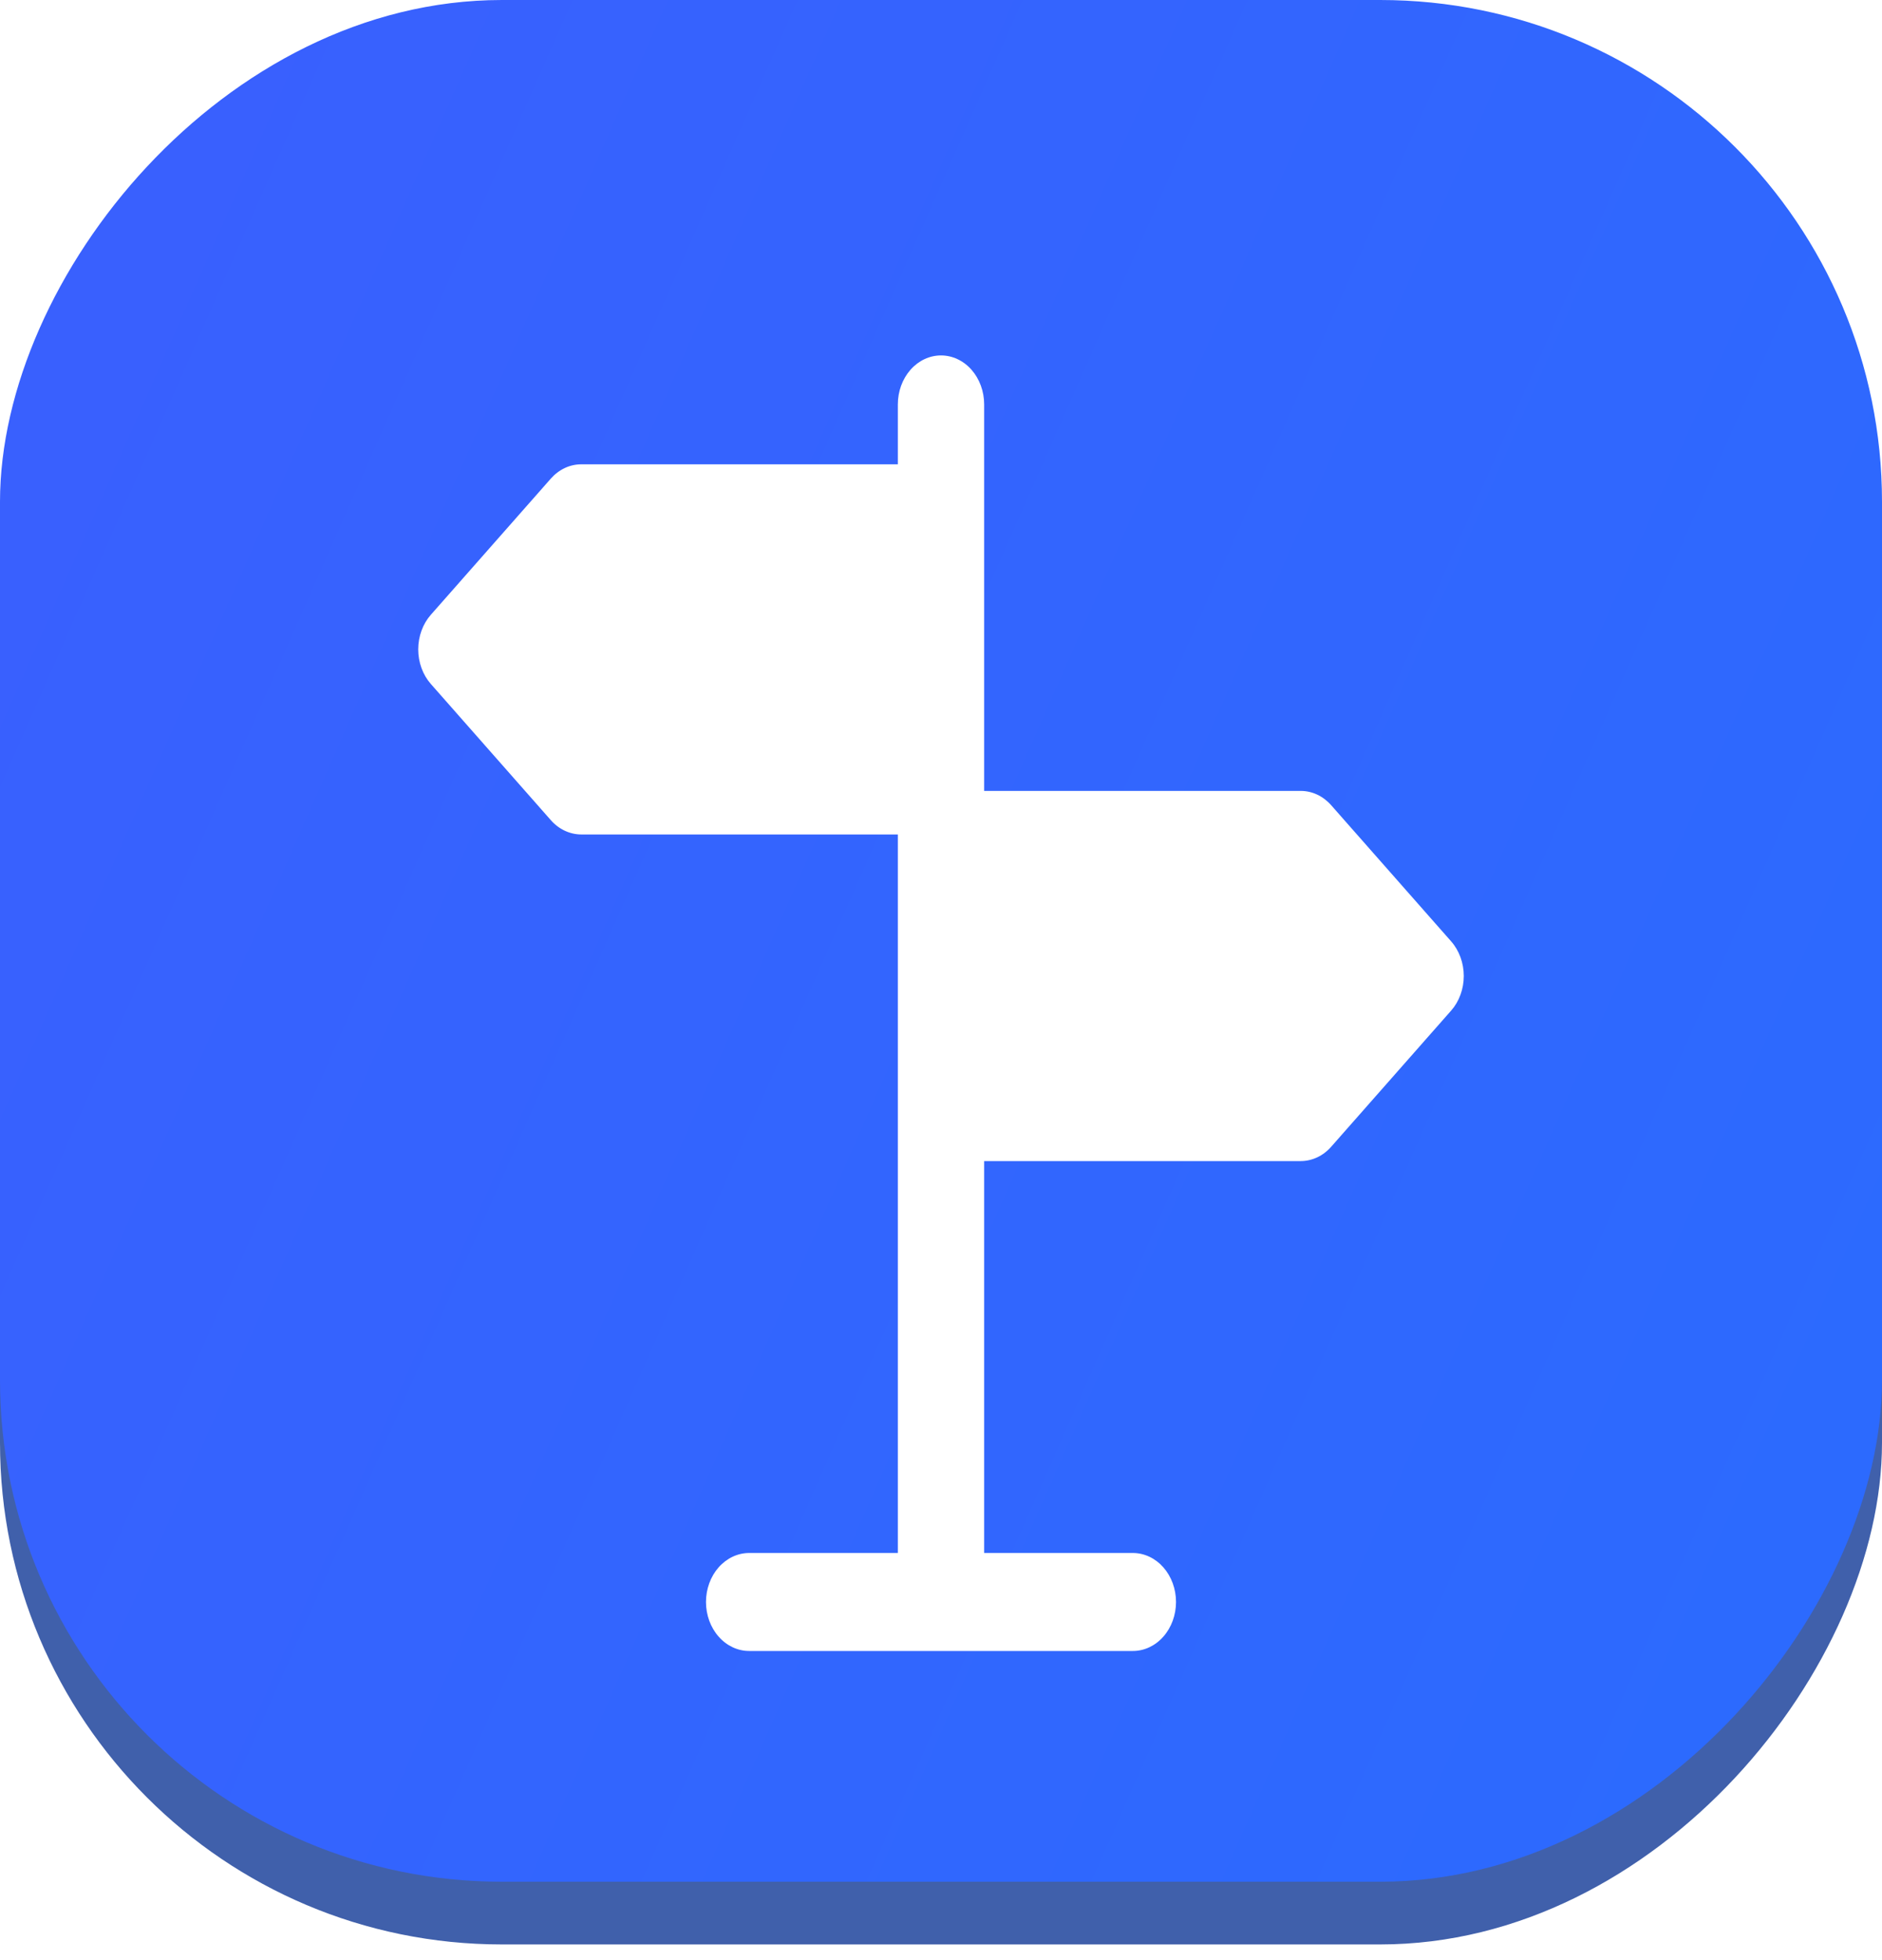
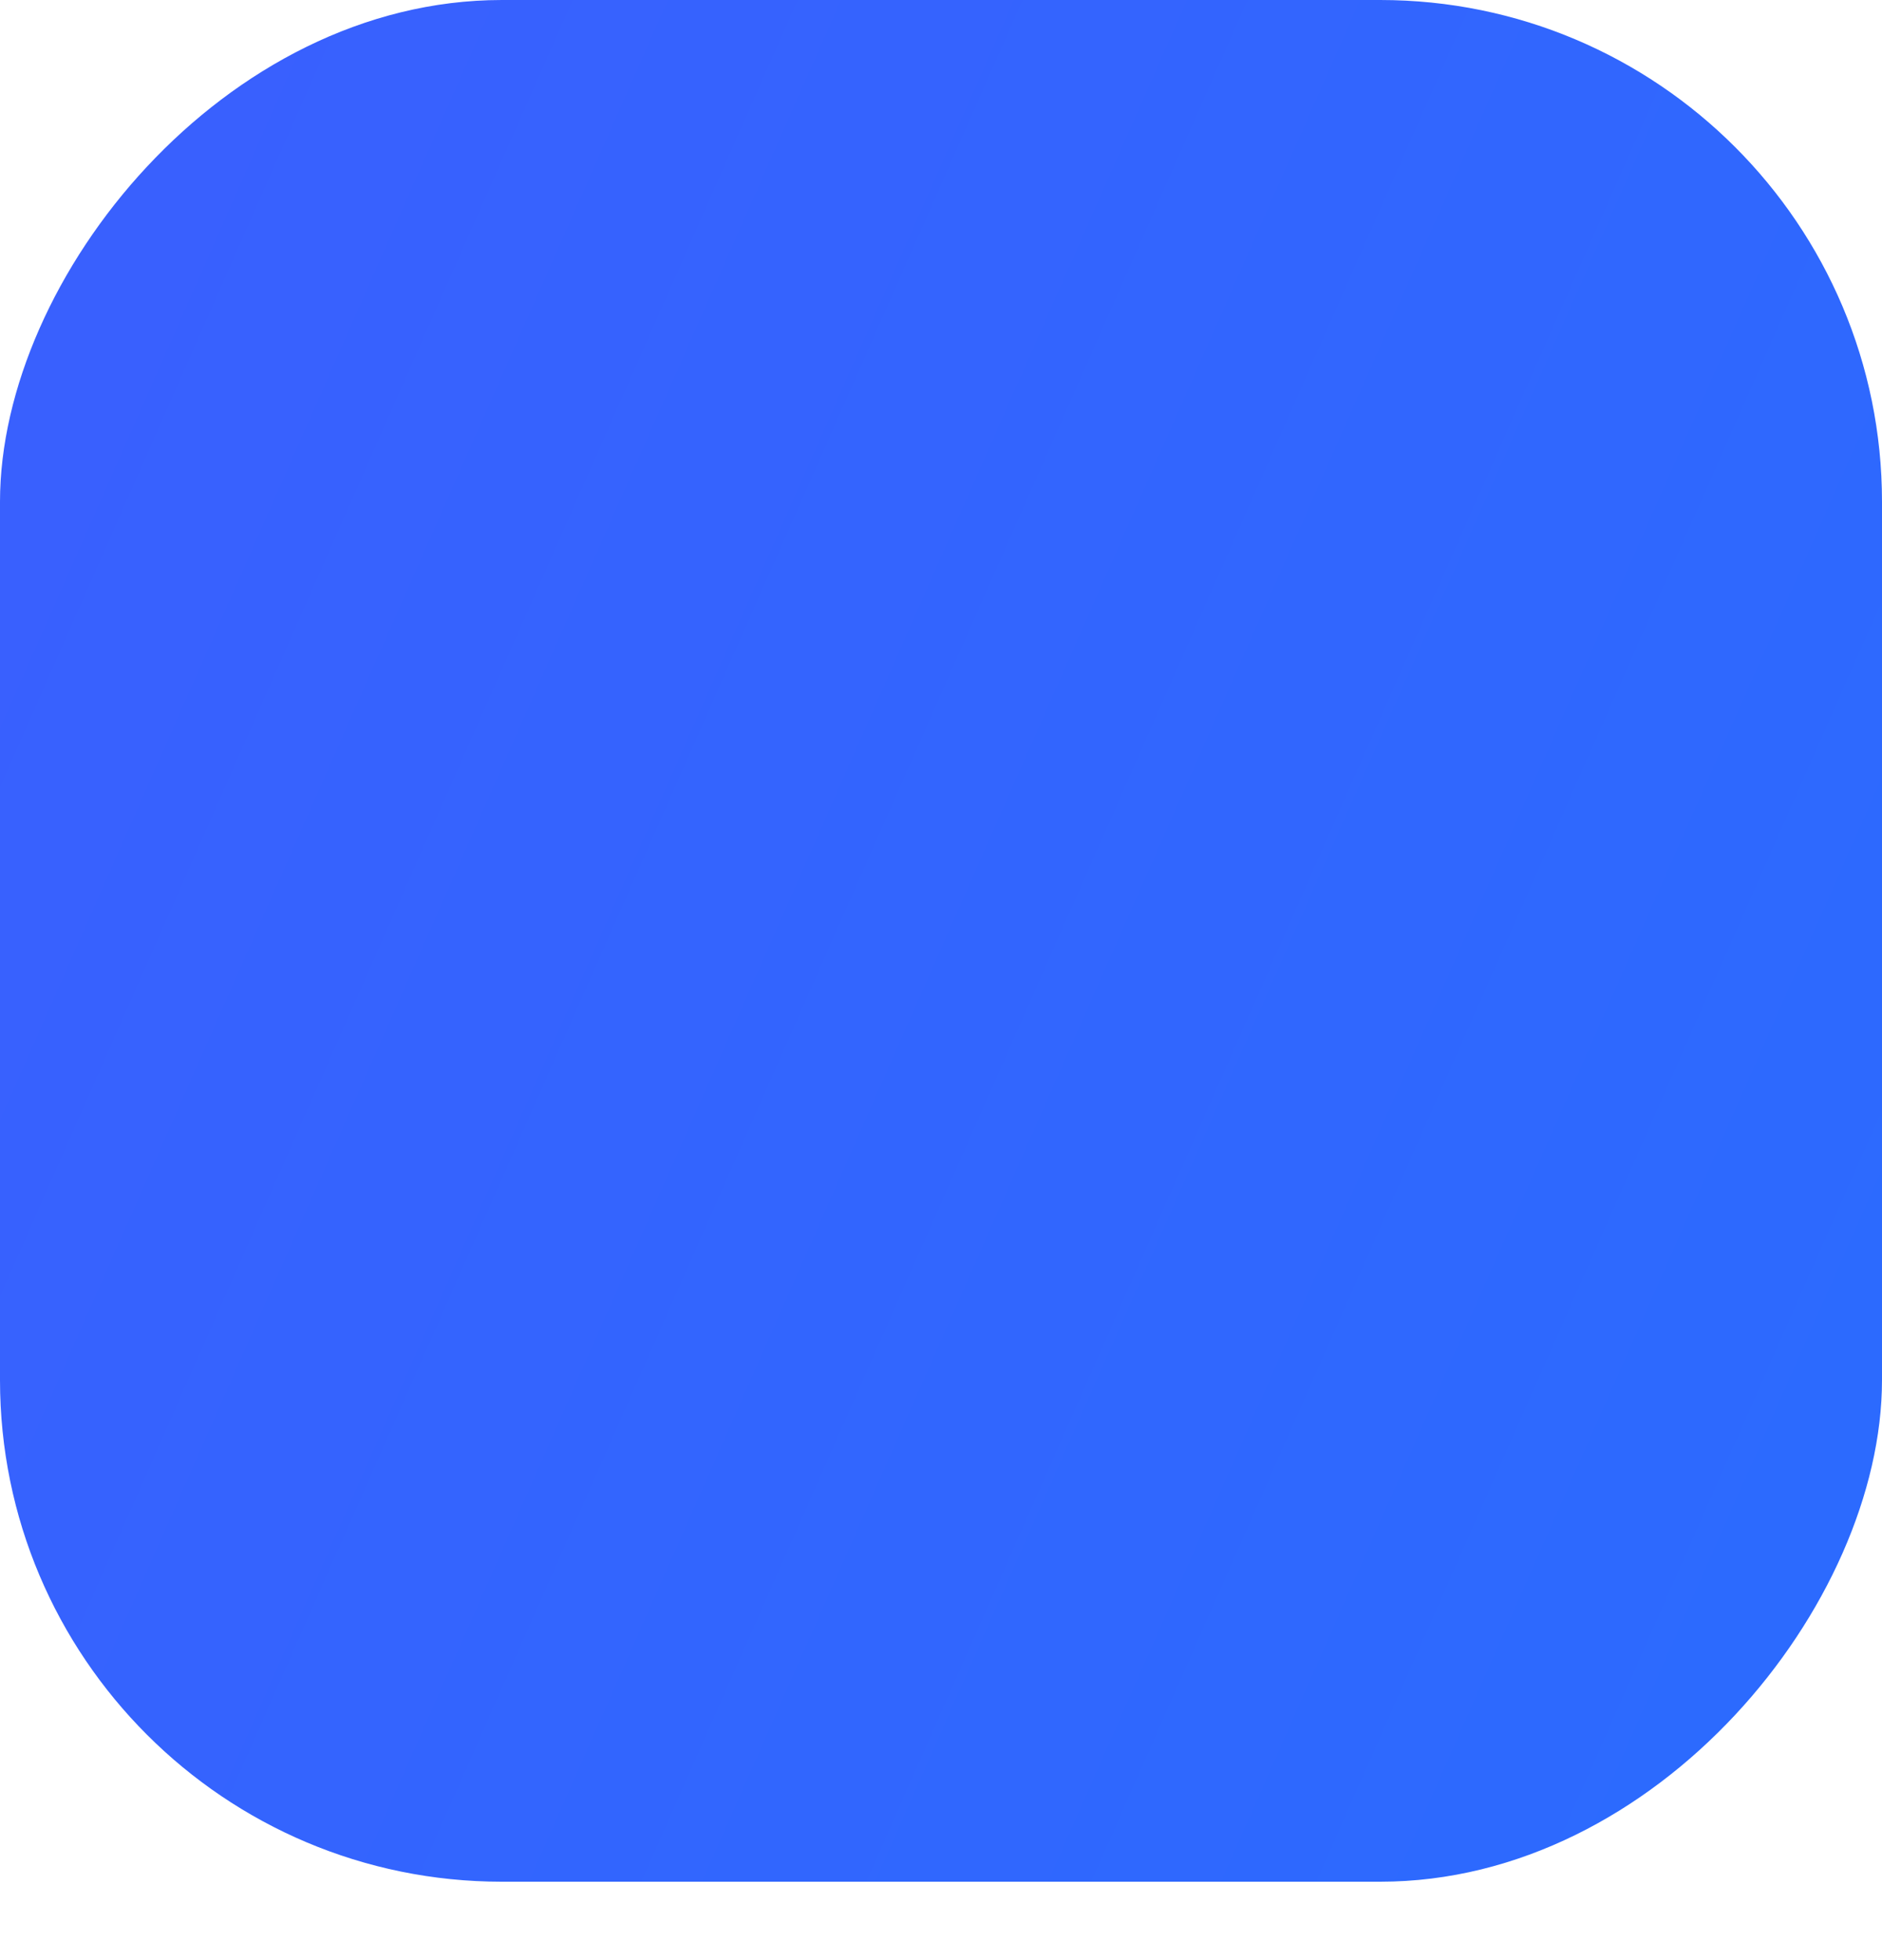
<svg xmlns="http://www.w3.org/2000/svg" width="72" height="75" viewBox="0 0 72 75" fill="none">
-   <rect width="72" height="72" rx="19.2" transform="matrix(-1 0 0 1 72 2.4)" fill="#4060AB" />
  <g filter="url(#filter0_i_451_653)">
    <rect width="72" height="72" rx="19.2" transform="matrix(-1 0 0 1 72 0)" fill="url(#paint0_linear_451_653)" />
  </g>
-   <path d="M55.516 36.019L50.929 30.812C50.776 30.638 50.594 30.5 50.394 30.405C50.193 30.311 49.978 30.262 49.762 30.263H37.651V15.474C37.651 14.977 37.477 14.501 37.168 14.149C36.858 13.797 36.438 13.6 36 13.6C35.562 13.6 35.142 13.797 34.832 14.149C34.523 14.501 34.349 14.977 34.349 15.474V17.766H22.238C22.022 17.766 21.807 17.814 21.607 17.908C21.406 18.003 21.224 18.141 21.071 18.315L16.484 23.522C16.33 23.696 16.209 23.902 16.126 24.13C16.043 24.357 16 24.601 16 24.847C16 25.093 16.043 25.337 16.126 25.564C16.209 25.792 16.33 25.998 16.484 26.172L21.071 31.379C21.224 31.554 21.406 31.692 21.607 31.786C21.807 31.88 22.022 31.929 22.238 31.929H34.349V59.422H28.66C28.223 59.422 27.803 59.62 27.493 59.971C27.183 60.323 27.009 60.8 27.009 61.297C27.009 61.794 27.183 62.271 27.493 62.622C27.803 62.974 28.223 63.171 28.66 63.171H43.34C43.778 63.171 44.197 62.974 44.507 62.622C44.817 62.271 44.991 61.794 44.991 61.297C44.991 60.8 44.817 60.323 44.507 59.971C44.197 59.62 43.778 59.422 43.34 59.422H37.651V44.426H49.762C49.978 44.426 50.193 44.377 50.394 44.283C50.594 44.189 50.776 44.051 50.929 43.876L55.516 38.669C55.67 38.495 55.791 38.289 55.874 38.061C55.957 37.834 56 37.59 56 37.344C56 37.098 55.957 36.854 55.874 36.627C55.791 36.4 55.67 36.193 55.516 36.019V36.019Z" fill="white" />
  <defs>
    <filter id="filter0_i_451_653" x="0" y="0" width="72" height="72" filterUnits="userSpaceOnUse" color-interpolation-filters="sRGB">
      <feFlood flood-opacity="0" result="BackgroundImageFix" />
      <feBlend mode="normal" in="SourceGraphic" in2="BackgroundImageFix" result="shape" />
      <feColorMatrix in="SourceAlpha" type="matrix" values="0 0 0 0 0 0 0 0 0 0 0 0 0 0 0 0 0 0 127 0" result="hardAlpha" />
      <feOffset />
      <feGaussianBlur stdDeviation="4.2" />
      <feComposite in2="hardAlpha" operator="arithmetic" k2="-1" k3="1" />
      <feColorMatrix type="matrix" values="0 0 0 0 1 0 0 0 0 1 0 0 0 0 1 0 0 0 0.6 0" />
      <feBlend mode="normal" in2="shape" result="effect1_innerShadow_451_653" />
    </filter>
    <linearGradient id="paint0_linear_451_653" x1="2.81632e-07" y1="52.2" x2="72" y2="20.4" gradientUnits="userSpaceOnUse">
      <stop stop-color="#2C6AFE" />
      <stop offset="1" stop-color="#3960FE" />
    </linearGradient>
  </defs>
</svg>